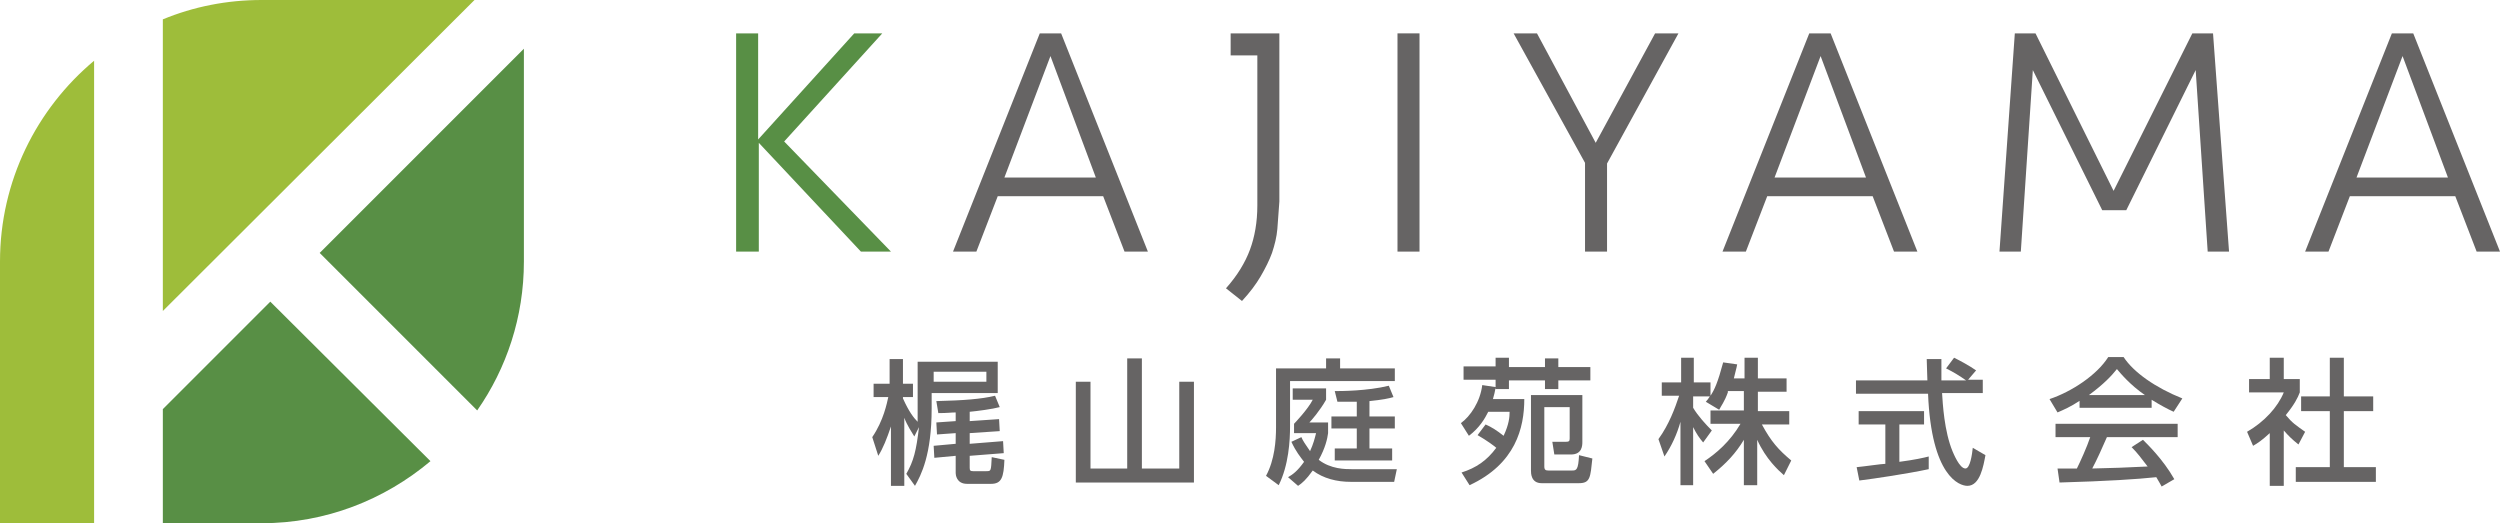
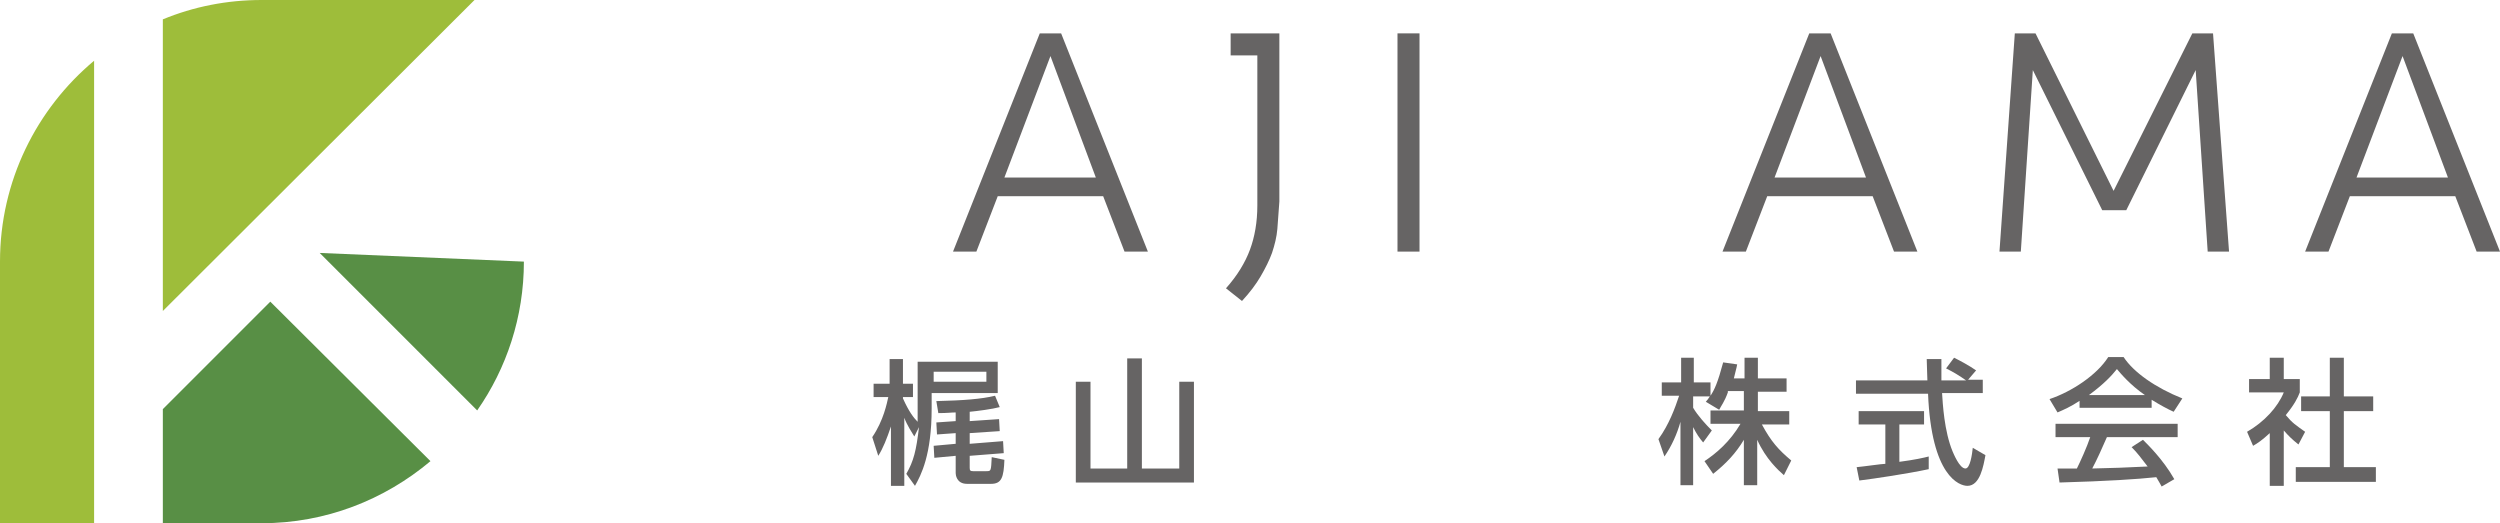
<svg xmlns="http://www.w3.org/2000/svg" version="1.1" id="編集モード" x="0px" y="0px" viewBox="0 0 374.6 78.4" style="enable-background:new 0 0 374.6 78.4;" xml:space="preserve">
  <style type="text/css">
	.st0{fill:#588F45;}
	.st1{fill:#9EBD3A;}
	.st2{fill:#666464;}
</style>
  <g>
    <g>
-       <path class="st0" d="M47.9,37.9l23.6,23.6c4.4-6.3,7-14,7-22.3V7.3L47.9,37.9z" />
+       <path class="st0" d="M47.9,37.9l23.6,23.6c4.4-6.3,7-14,7-22.3L47.9,37.9z" />
      <path class="st1" d="M24.4,46.6L71.1,0H39.2C34,0,29,1,24.4,2.9V46.6z" />
      <path class="st1" d="M14.1,9.1C5.5,16.3,0,27.1,0,39.2v39.2h14.1V9.1z" />
      <path class="st0" d="M40.5,45.2L24.4,61.3v17.1h14.8c9.6,0,18.4-3.5,25.3-9.3L40.5,45.2z" />
    </g>
  </g>
  <g>
    <g>
-       <path class="st0" d="M110.3,37.7V5h3.3v15.9L128,5h4.2l-14.7,16.2l16,16.5h-4.5l-15.3-16.3v16.3H110.3z" />
-     </g>
+       </g>
    <g>
      <path class="st2" d="M172,37.7h-3.5l-3.2-8.3h-15.8l-3.2,8.3h-3.5l13-32.7h3.2L172,37.7z M157.4,8.4l-6.9,18.2h13.7L157.4,8.4z" />
    </g>
    <g>
      <path class="st2" d="M212.7,37.7h-3.3V5h3.3V37.7z" />
    </g>
    <g>
-       <path class="st2" d="M237.5,24.4L226.8,5h3.5l8.8,16.4L248,5h3.5l-10.7,19.5v13.2h-3.3V24.4z" />
-     </g>
+       </g>
    <g>
      <path class="st2" d="M287.3,37.7h-3.5l-3.2-8.3h-15.8l-3.2,8.3h-3.5l13-32.7h3.2L287.3,37.7z M272.8,8.4l-6.9,18.2h13.7L272.8,8.4    z" />
    </g>
    <g>
      <path class="st2" d="M304.6,10.5l-1.8,27.2h-3.2L301.9,5h3.1l11.7,23.6L328.5,5h3.1l2.4,32.7h-3.2l-1.8-27.2l-10.4,21h-3.6    L304.6,10.5z" />
    </g>
    <g>
      <path class="st2" d="M374.6,37.7h-3.5l-3.2-8.3h-15.8l-3.2,8.3h-3.5l13-32.7h3.2L374.6,37.7z M360,8.4l-6.9,18.2h13.7L360,8.4z" />
    </g>
  </g>
  <path class="st2" d="M184.4,5v3.3h4v22.5c0,2.5-0.4,4.7-1.1,6.6c-0.7,1.9-1.9,3.9-3.6,5.8l2.4,1.9c1.2-1.3,2.1-2.5,2.8-3.7  c0.7-1.2,1.3-2.4,1.7-3.5c0.4-1.2,0.7-2.4,0.8-3.6c0.1-1.2,0.2-2.6,0.3-4.1V5H184.4z" />
  <g>
    <g>
      <path class="st2" d="M135.8,71c1.1-1.9,1.5-3.5,1.9-7l-0.7,1.4c-0.3-0.5-1.1-1.7-1.5-2.8v10.2h-2v-8.9c-0.6,1.8-1.2,3.3-1.9,4.4    l-0.9-2.8c1.7-2.5,2.2-5.1,2.4-6h-2.2v-2h2.4v-3.7h2v3.7h1.5v2h-1.5v0.2c0.9,2,1.6,2.9,2.2,3.5c0-0.3,0-1.2,0-1.9v-7.1h12v4.7    h-9.9v2.3c0,7-1.6,10-2.5,11.6L135.8,71z M139.9,55.7v1.5h7.9v-1.5H139.9z M143.2,61.8c-0.7,0-1.2,0.1-2.6,0.1l-0.3-1.8    c4.1-0.1,6.7-0.3,8.8-0.8l0.7,1.7c-1.1,0.3-3.4,0.6-4.5,0.7v1.4l4.4-0.3l0.1,1.8l-4.5,0.3v1.6l5-0.4l0.1,1.8l-5.1,0.4v1.8    c0,0.4,0.1,0.5,0.5,0.5h2c0.7,0,0.7,0,0.8-2.1l1.9,0.4c-0.1,2.6-0.4,3.6-2,3.6h-3.6c-1.6,0-1.7-1.4-1.7-1.6v-2.6l-3.2,0.3    l-0.1-1.8l3.3-0.3v-1.6l-2.8,0.2l-0.1-1.8l2.9-0.2V61.8z" />
    </g>
    <g>
      <path class="st2" d="M171.1,53.7v16.5h5.6v-13h2.2v15.1h-17.7V57.2h2.2v13h5.5V53.7H171.1z" />
    </g>
    <g>
-       <path class="st2" d="M191.2,55.2h7.5v-1.5h2.1v1.5h8.2v1.9h-15.7v6.8c0,2.1-0.2,5.8-1.7,8.8l-1.9-1.4c1.3-2.4,1.5-5.3,1.5-7.3    V55.2z M195,65.5c0.2,0.5,0.6,1.1,1.3,2.1c0.5-1.1,0.7-1.9,0.9-2.7h-3.3v-1.4c0.1-0.1,2.1-2.2,2.8-3.6h-3v-1.7h5v1.7    c-0.9,1.6-2.2,3.1-2.5,3.4h2.8v1.6c-0.1,0.8-0.4,2.2-1.4,4c1.8,1.4,4,1.4,4.9,1.4h6.8l-0.4,1.9h-6.5c-2.1,0-4.1-0.5-5.7-1.7    c-1,1.4-1.6,1.9-2.2,2.3l-1.5-1.3c0.7-0.4,1.4-0.9,2.4-2.3c-0.6-0.8-1.2-1.5-1.9-3L195,65.5z M203.3,60.2c-1.2,0-2,0-2.9,0    l-0.4-1.6c0.9,0,4.8,0,8.1-0.8l0.7,1.7c-0.7,0.2-1.6,0.4-3.6,0.6v2.3h3.8v1.8h-3.8v3h3.4v1.8H200v-1.8h3.3v-3h-3.8v-1.8h3.8V60.2z    " />
-     </g>
+       </g>
    <g>
-       <path class="st2" d="M222.6,63.6c0.9,0.4,1.7,0.9,2.7,1.7c0.8-1.7,0.9-2.8,0.9-3.6H223c-0.5,1-1.3,2.4-2.9,3.6l-1.2-1.9    c1.4-1,2.9-3.2,3.2-5.7l2,0.3v-1.1h-4.8v-2h4.8v-1.3h2V55h5.4v-1.3h2V55h4.8v2h-4.8v1.3h-2v-1.3h-5.4v1.3h-2v-0.2    c-0.1,0.6-0.2,1-0.4,1.7h4.7c0,4.3-1.3,9.7-8.2,12.9l-1.2-1.9c2.2-0.7,3.8-1.8,5.2-3.7c-0.2-0.2-1.4-1.1-2.8-1.9L222.6,63.6z     M237.1,59.2v7c0,0.5,0,1.9-1.7,1.9h-2.5l-0.3-1.9h2c0.5,0,0.6-0.1,0.6-0.5V61h-3.8v8.9c0,0.5,0.2,0.6,0.6,0.6h3.6    c0.6,0,0.9-0.1,1-2.3l2,0.5c-0.3,2.8-0.3,3.7-2,3.7H231c-1.6,0-1.6-1.5-1.6-1.9V59.2H237.1z" />
-     </g>
+       </g>
    <g>
      <path class="st2" d="M258.9,58.8c-0.5,1.4-1,2-1.3,2.6l-2-1.2c0.2-0.2,0.4-0.5,0.6-0.8h-2.5v1.7c0.7,1.2,1.9,2.5,2.8,3.4l-1.3,1.8    c-0.6-0.7-1-1.3-1.5-2.3v8.7h-1.9v-9.5c-0.5,1.8-1.3,3.6-2.4,5.2l-0.9-2.6c1.6-2.2,2.5-4.7,3.1-6.5h-2.6v-2h2.9v-3.7h1.9v3.7h2.5    v2c0.6-0.9,1.1-2,1.9-5l2.1,0.3c-0.1,0.6-0.3,1.2-0.5,2.1h1.6v-3.1h2v3.1h4.3v2h-4.3v2.9h4.7v2h-4.1c1.4,2.6,2.5,3.8,4.4,5.4    l-1.1,2.2c-0.8-0.7-2.7-2.4-4-5.3v6.8h-2v-6.8c-1.2,2-2.6,3.5-4.6,5.1l-1.3-1.9c1.8-1.2,3.8-2.9,5.4-5.6h-4.5v-2h5v-2.9H258.9z" />
    </g>
    <g>
      <path class="st2" d="M294.9,56.9h2.2v2H291c0.1,1.5,0.3,5.7,1.6,8.8c0.1,0.2,1,2.5,1.9,2.5c0.7,0,1-2.1,1.1-3.1l1.9,1.1    c-0.3,1.6-0.8,4.6-2.7,4.6c-1.2,0-5.4-1.4-5.9-13.8h-10.8v-2h10.7c0-0.4-0.1-2.7-0.1-3.2h2.2c0,1.3,0,2.4,0,3.2h3.7    c-1-0.7-1.8-1.2-3-1.8l1.2-1.6c1,0.5,2.3,1.2,3.3,1.9L294.9,56.9z M278.2,70c1.1-0.1,3.8-0.5,4.3-0.5v-5.9h-4v-2h9.8v2h-3.7v5.6    c2.3-0.3,3.6-0.6,4.4-0.8v1.9c-3.3,0.7-8,1.4-10.4,1.7L278.2,70z" />
    </g>
    <g>
      <path class="st2" d="M311.7,60c-1.5,1-2.5,1.4-3.4,1.8l-1.2-2c3.3-1.1,7.1-3.6,8.8-6.3h2.3c1.5,2.3,4.8,4.6,8.8,6.2l-1.3,2    c-0.9-0.4-2-1-3.3-1.8v1.2h-10.8V60z M323.9,72.9c-0.2-0.4-0.4-0.7-0.8-1.4c-2.8,0.3-7.4,0.6-14.5,0.8l-0.3-2.1c0.4,0,2.3,0,2.9,0    c0.5-1,1.5-3.2,2-4.7h-5.2v-2h18.3v2h-10.6c-0.7,1.6-1.5,3.4-2.2,4.7c3.8-0.1,4.2-0.1,8.3-0.3c-1-1.3-1.5-2-2.4-2.9l1.7-1.1    c0.6,0.6,3,2.9,4.7,5.9L323.9,72.9z M321.4,59.2c-2.2-1.5-3.7-3.3-4.2-3.9c-0.8,1-1.9,2.2-4.2,3.9H321.4z" />
    </g>
    <g>
      <path class="st2" d="M342.2,72.8h-2.1v-7.9c-1.2,1.1-1.8,1.5-2.5,1.9l-0.9-2.1c2.6-1.5,4.6-3.7,5.5-5.9H337v-2h3.1v-3.2h2.1v3.2    h2.4v2c-0.3,0.8-0.8,1.8-2.1,3.4c1,1.2,1.5,1.5,2.9,2.5l-1,1.9c-1-0.8-1.5-1.3-2.2-2.1V72.8z M349.1,53.6h2.1v5.8h4.4v2.2h-4.4    v8.4h4.8v2.2H344v-2.2h5.1v-8.4h-4.3v-2.2h4.3V53.6z" />
    </g>
  </g>
</svg>